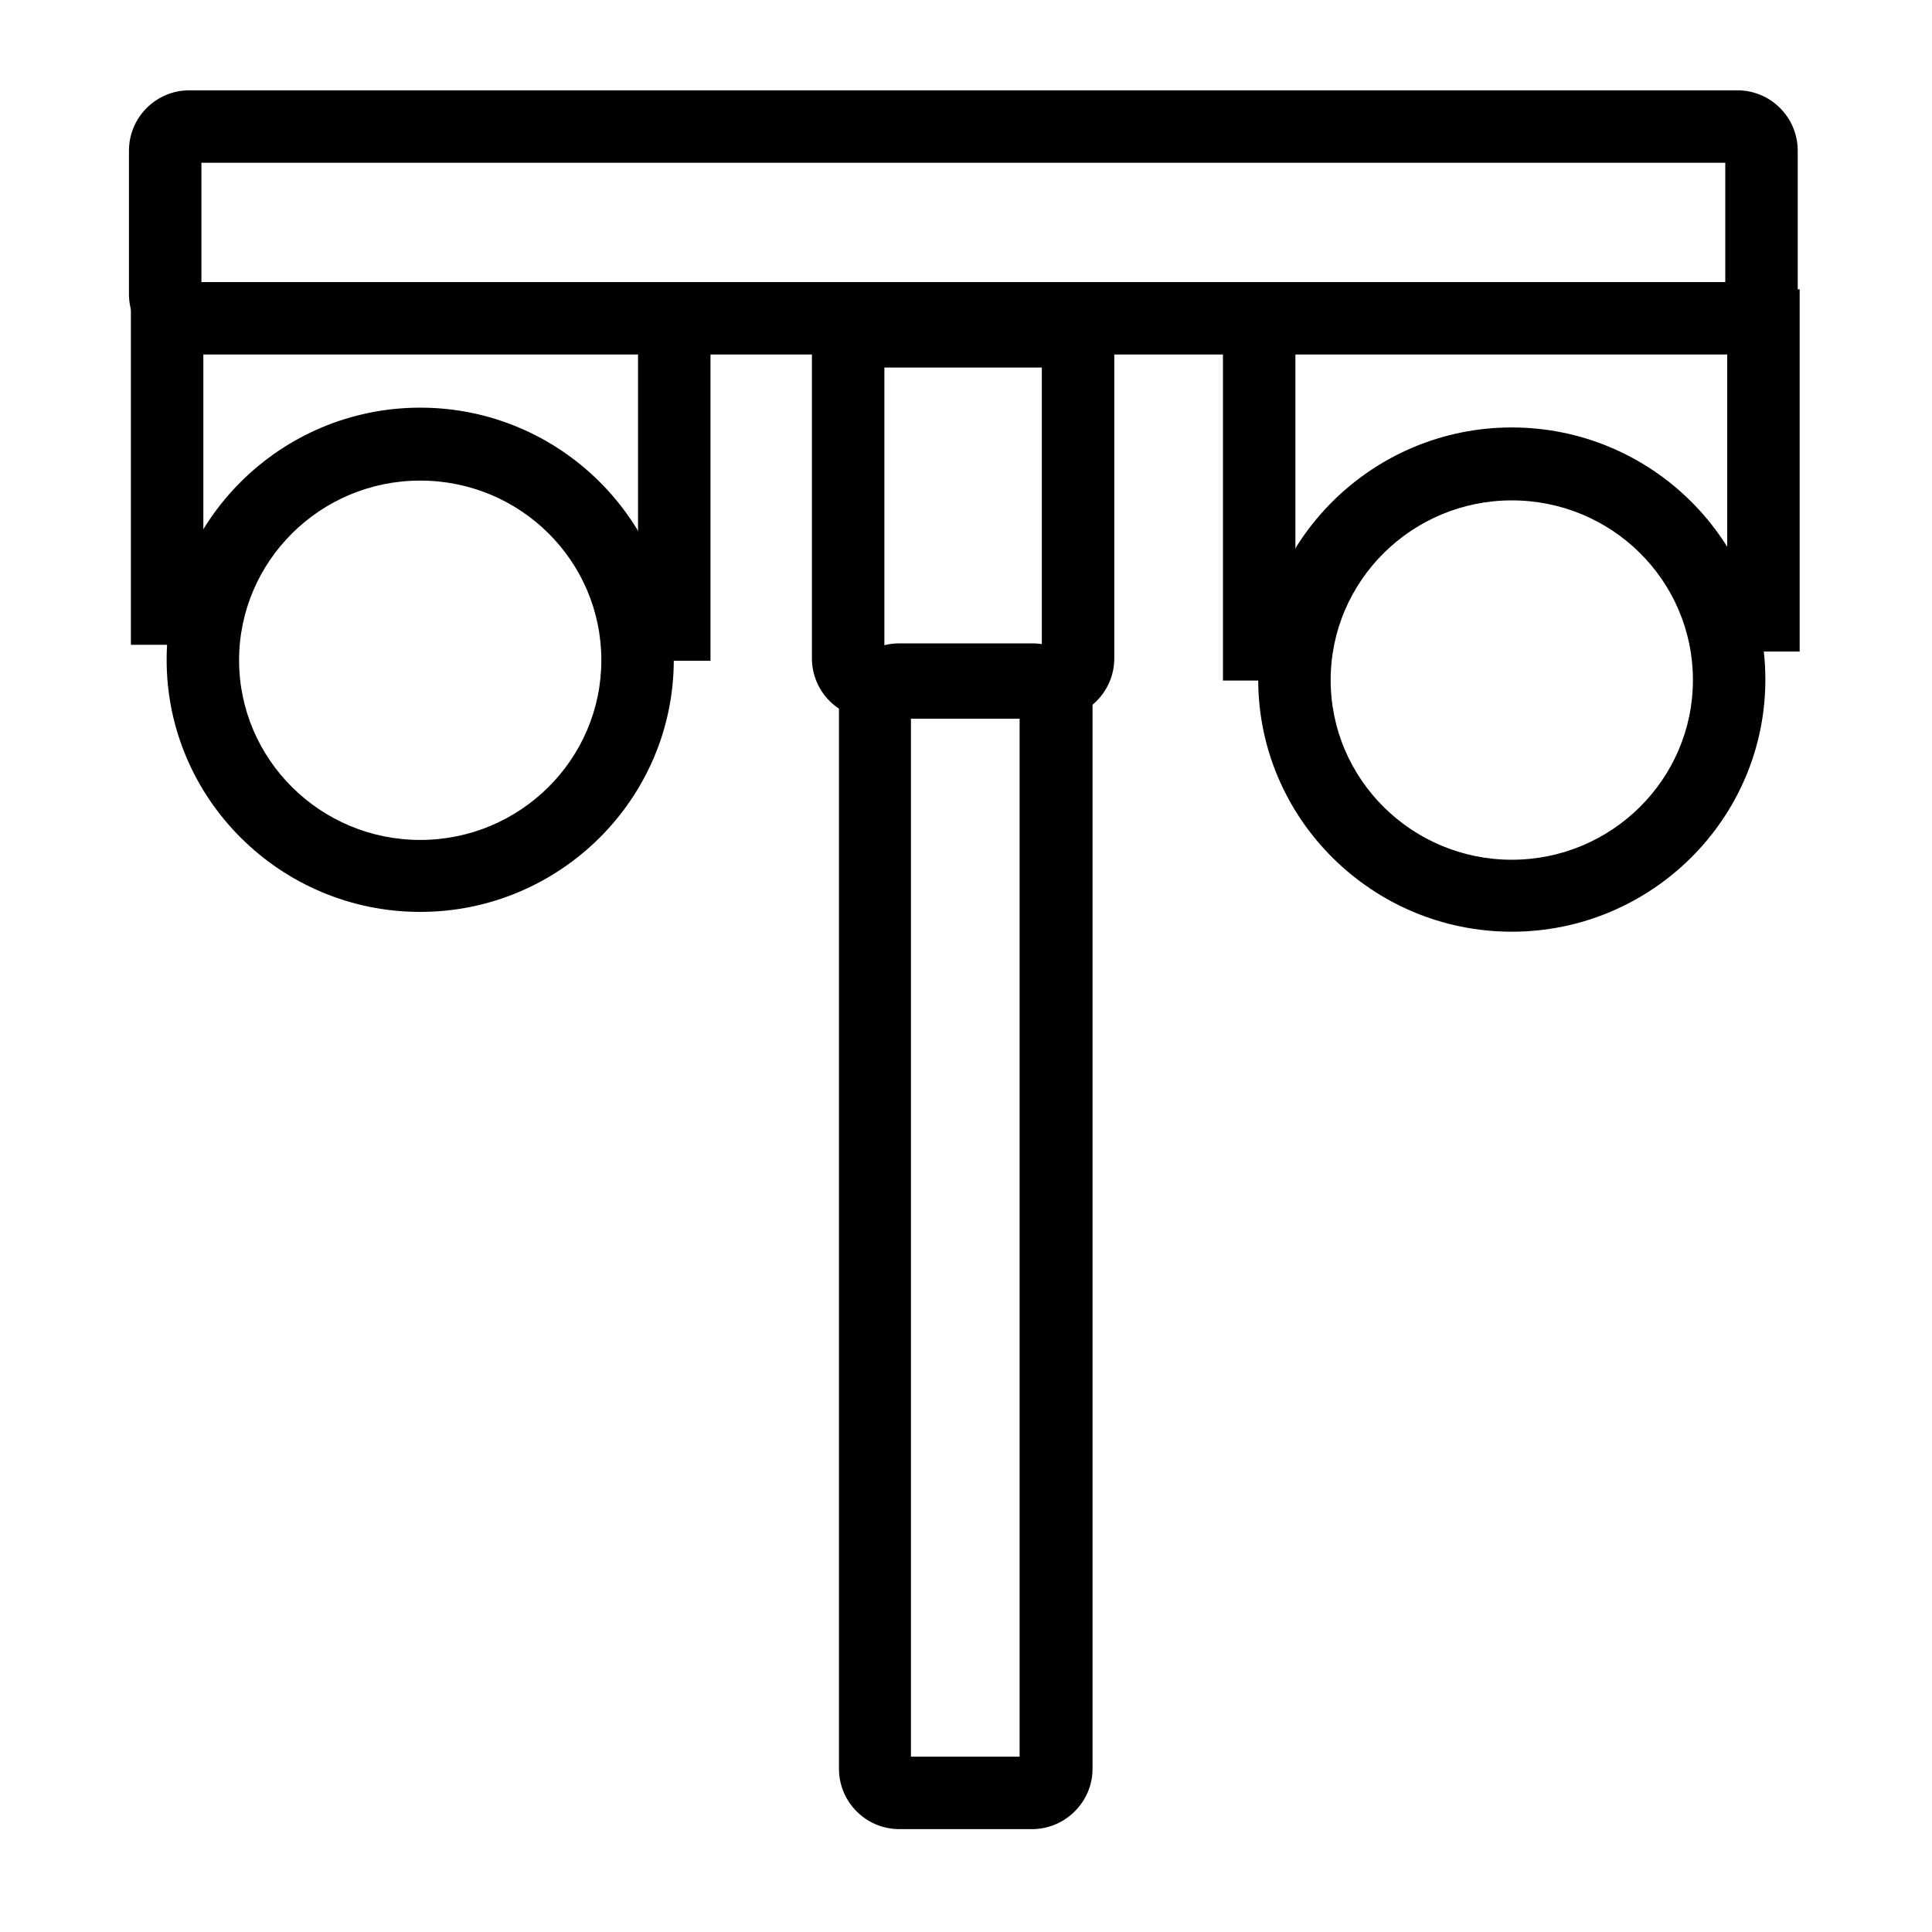
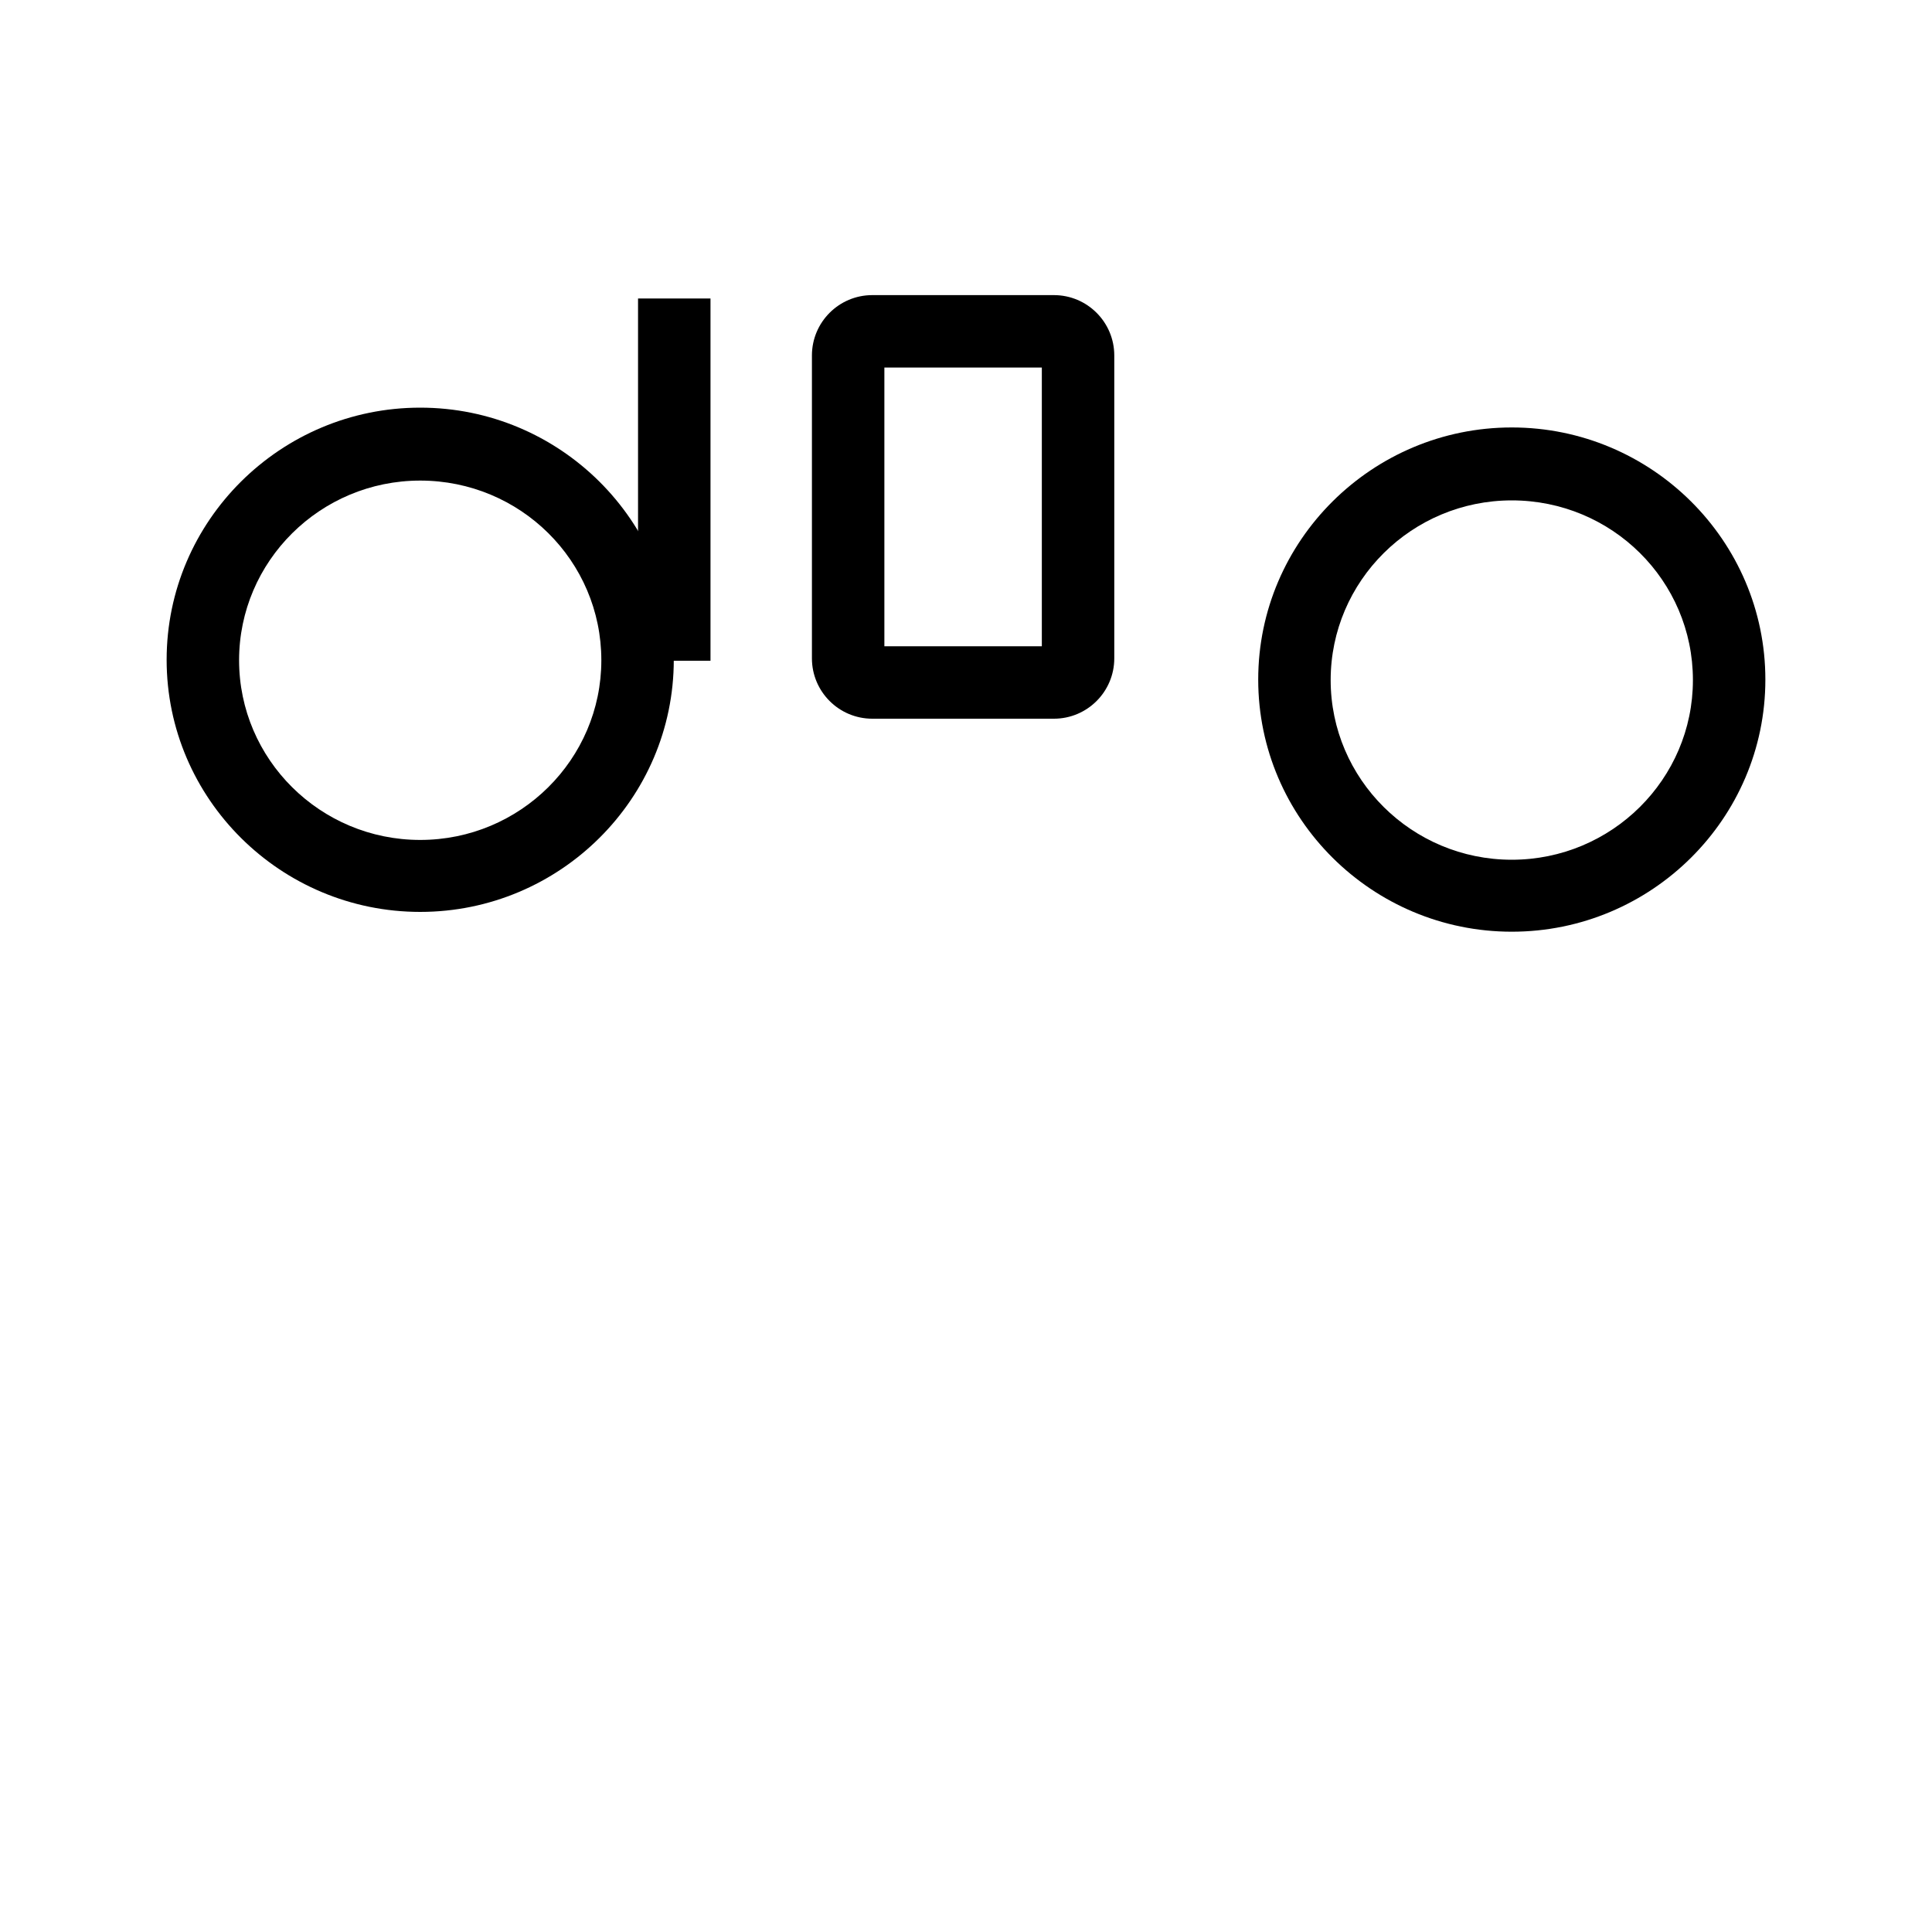
<svg xmlns="http://www.w3.org/2000/svg" version="1.1" id="Laag_1" x="0px" y="0px" viewBox="0 0 400 400" style="enable-background:new 0 0 400 400;" xml:space="preserve">
  <style type="text/css">
	.st0{fill:none;stroke:#000000;stroke-width:15;stroke-miterlimit:10;}
</style>
  <g>
-     <path d="M213.7,378.7h-27.5c-6.9,0-12.5-5.6-12.5-12.5V145.7c0-6.9,5.6-12.5,12.5-12.5h27.5c6.9,0,12.5,5.6,12.5,12.5v220.5   C226.2,373.1,220.5,378.7,213.7,378.7z M188.6,363.7h22.5V148.2h-22.5V363.7z" />
    <path d="M218.2,148.8h-37.6c-6.9,0-12.5-5.6-12.5-12.5V73.6c0-6.9,5.6-12.5,12.5-12.5h37.6c6.9,0,12.5,5.6,12.5,12.5v62.7   C230.7,143.2,225.1,148.8,218.2,148.8z M183.1,133.8h32.6V76.1h-32.6V133.8z" />
-     <path d="M359.7,73.4H39.2c-6.9,0-12.5-5.6-12.5-12.5V31.2c0-6.9,5.6-12.5,12.5-12.5h320.5c6.9,0,12.5,5.6,12.5,12.5v29.7   C372.2,67.8,366.6,73.4,359.7,73.4z M41.7,58.4h315.5V33.7H41.7V58.4z" />
  </g>
  <g>
    <path class="st0" d="M124.1,103.8" />
    <path d="M87,188.8c-28.9,0-52.5-23.4-52.5-52.2c0-28.8,23.6-52.2,52.5-52.2s52.5,23.4,52.5,52.2C139.5,165.4,115.9,188.8,87,188.8z    M87,99.5c-20.7,0-37.5,16.7-37.5,37.2c0,20.5,16.8,37.2,37.5,37.2s37.5-16.7,37.5-37.2C124.5,116.1,107.7,99.5,87,99.5z" />
    <rect x="132.1" y="61.8" width="15" height="75" />
-     <rect x="27.1" y="58.5" width="15" height="75" />
  </g>
  <g>
    <path d="M313,192.9c-28.9,0-52.5-23.4-52.5-52.2c0-28.8,23.6-52.2,52.5-52.2s52.5,23.4,52.5,52.2   C365.5,169.5,341.9,192.9,313,192.9z M313,103.6c-20.7,0-37.5,16.7-37.5,37.2c0,20.5,16.8,37.2,37.5,37.2s37.5-16.7,37.5-37.2   C350.5,120.2,333.7,103.6,313,103.6z" />
-     <rect x="253.2" y="65.9" width="15" height="75" />
-     <rect x="357.6" y="59.9" width="15" height="75" />
  </g>
</svg>